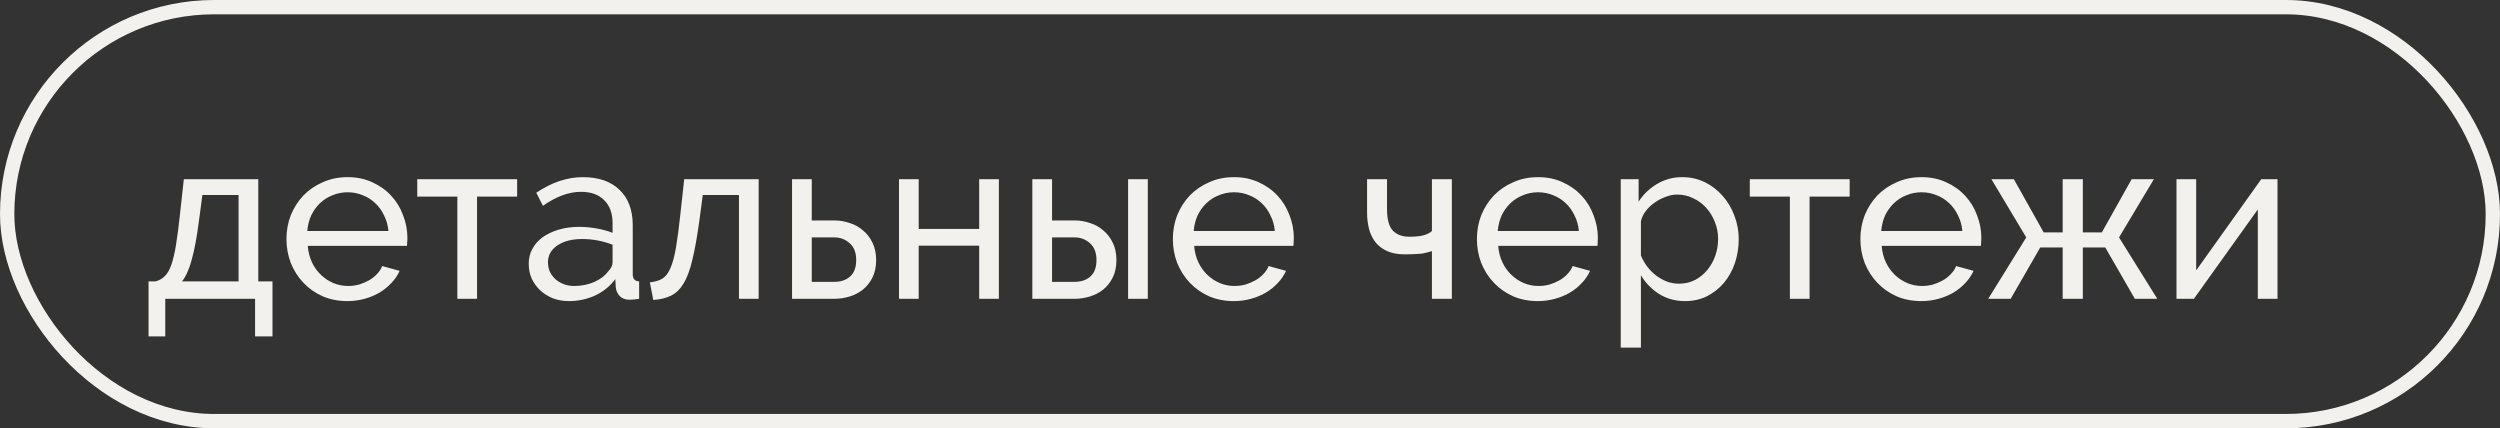
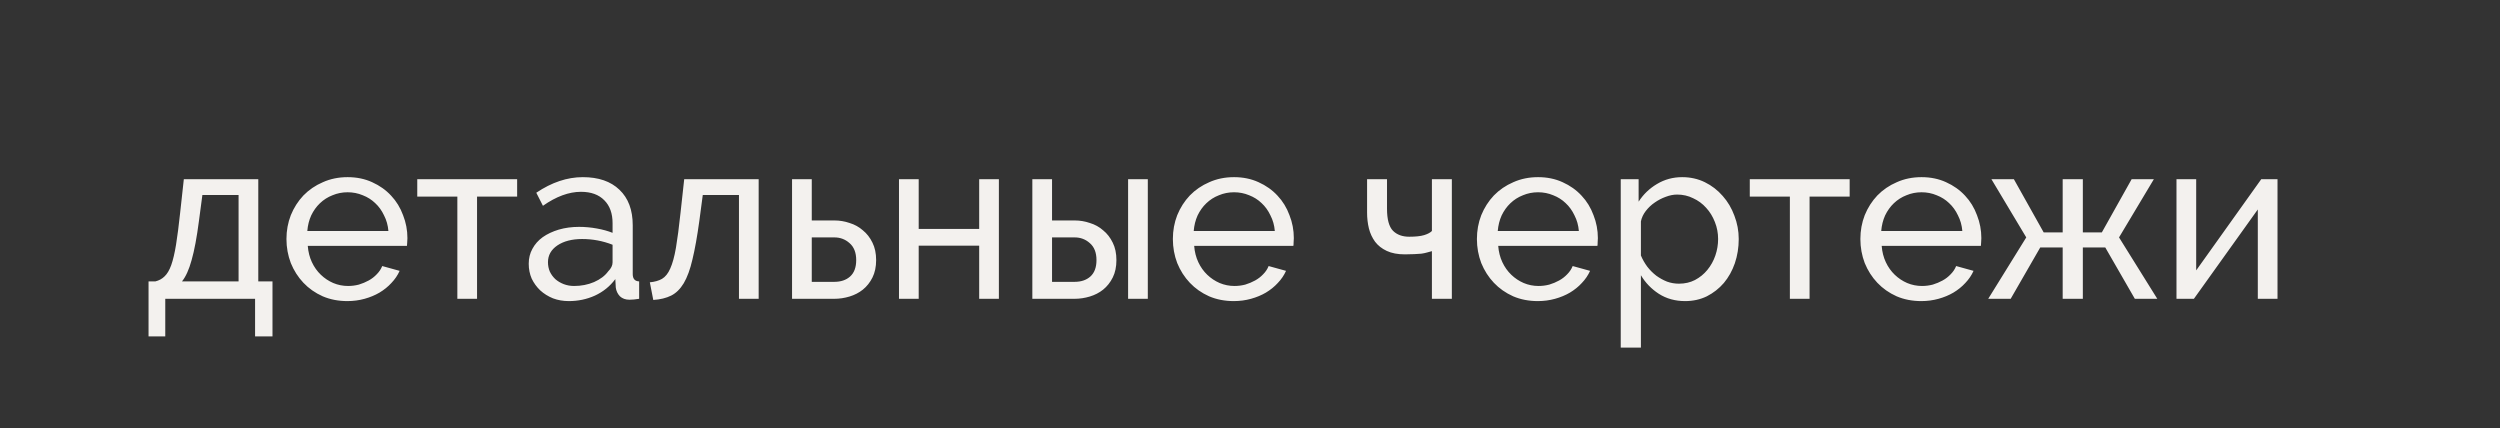
<svg xmlns="http://www.w3.org/2000/svg" width="251" height="43" viewBox="0 0 251 43" fill="none">
  <rect x="0" y="0" width="251" height="43" fill="#333333" stroke="none" />
-   <rect x="0.719" y="0.719" width="249.562" height="41.562" rx="20.781" stroke="#F3F1EE" stroke-width="1.438" />
  <path d="M14.914 28.252H15.604C15.972 28.16 16.279 27.991 16.524 27.746C16.785 27.5 17.007 27.125 17.191 26.619C17.375 26.097 17.536 25.415 17.674 24.572C17.812 23.713 17.95 22.64 18.088 21.352L18.456 17.993H25.932V28.252H27.358V33.772H25.61V30H16.593V33.772H14.914V28.252ZM23.953 28.252V19.58H20.319L19.974 22.18C19.76 23.836 19.514 25.147 19.238 26.113C18.978 27.064 18.656 27.776 18.272 28.252H23.953ZM34.879 30.23C33.974 30.23 33.146 30.069 32.395 29.747C31.643 29.41 30.999 28.957 30.462 28.39C29.926 27.823 29.504 27.163 29.198 26.412C28.906 25.645 28.76 24.84 28.76 23.997C28.76 23.153 28.906 22.356 29.198 21.605C29.504 20.853 29.926 20.194 30.462 19.626C31.015 19.059 31.666 18.614 32.418 18.292C33.169 17.955 33.997 17.786 34.902 17.786C35.806 17.786 36.627 17.955 37.363 18.292C38.114 18.63 38.751 19.082 39.272 19.649C39.793 20.201 40.192 20.853 40.468 21.605C40.759 22.341 40.905 23.107 40.905 23.905C40.905 24.073 40.898 24.227 40.882 24.365C40.882 24.503 40.874 24.61 40.859 24.687H30.9C30.946 25.285 31.084 25.829 31.314 26.32C31.544 26.811 31.843 27.232 32.211 27.585C32.579 27.938 32.993 28.214 33.453 28.413C33.928 28.612 34.426 28.712 34.948 28.712C35.316 28.712 35.676 28.666 36.029 28.574C36.382 28.467 36.711 28.329 37.018 28.16C37.325 27.991 37.593 27.784 37.823 27.539C38.068 27.294 38.252 27.017 38.375 26.711L40.123 27.194C39.924 27.639 39.648 28.045 39.295 28.413C38.958 28.781 38.559 29.103 38.099 29.379C37.654 29.64 37.156 29.847 36.604 30C36.052 30.153 35.477 30.23 34.879 30.23ZM38.996 23.192C38.95 22.624 38.804 22.103 38.559 21.628C38.329 21.137 38.03 20.723 37.662 20.386C37.309 20.048 36.895 19.787 36.42 19.603C35.944 19.404 35.438 19.304 34.902 19.304C34.365 19.304 33.859 19.404 33.384 19.603C32.908 19.787 32.487 20.056 32.119 20.409C31.766 20.746 31.475 21.152 31.245 21.628C31.03 22.103 30.9 22.624 30.854 23.192H38.996ZM47.896 30H45.918V19.741H41.893V17.993H51.921V19.741H47.896V30ZM57.109 30.23C56.542 30.23 56.013 30.138 55.522 29.954C55.031 29.755 54.602 29.486 54.234 29.149C53.881 28.812 53.597 28.421 53.383 27.976C53.183 27.516 53.084 27.017 53.084 26.481C53.084 25.929 53.206 25.43 53.452 24.986C53.697 24.526 54.042 24.135 54.487 23.813C54.947 23.491 55.484 23.238 56.097 23.054C56.726 22.87 57.408 22.778 58.144 22.778C58.727 22.778 59.317 22.831 59.915 22.939C60.513 23.046 61.042 23.192 61.502 23.376V22.41C61.502 21.428 61.226 20.662 60.674 20.109C60.122 19.542 59.34 19.258 58.328 19.258C57.117 19.258 55.844 19.726 54.51 20.662L53.843 19.35C55.392 18.308 56.948 17.786 58.512 17.786C60.092 17.786 61.318 18.208 62.192 19.051C63.082 19.895 63.526 21.083 63.526 22.617V27.516C63.526 27.991 63.741 28.237 64.17 28.252V30C63.956 30.031 63.779 30.054 63.641 30.069C63.503 30.084 63.358 30.092 63.204 30.092C62.806 30.092 62.484 29.977 62.238 29.747C62.008 29.502 61.87 29.21 61.824 28.873L61.778 28.022C61.242 28.743 60.559 29.295 59.731 29.678C58.918 30.046 58.044 30.23 57.109 30.23ZM57.638 28.712C58.359 28.712 59.026 28.582 59.639 28.321C60.268 28.045 60.743 27.684 61.065 27.24C61.357 26.948 61.502 26.649 61.502 26.343V24.572C60.521 24.188 59.501 23.997 58.443 23.997C57.431 23.997 56.603 24.211 55.959 24.641C55.33 25.07 55.016 25.63 55.016 26.32C55.016 26.657 55.077 26.971 55.2 27.263C55.338 27.554 55.522 27.807 55.752 28.022C55.997 28.237 56.281 28.405 56.603 28.528C56.925 28.651 57.27 28.712 57.638 28.712ZM65.244 28.344C65.735 28.298 66.141 28.183 66.463 27.999C66.801 27.799 67.077 27.454 67.291 26.964C67.521 26.458 67.713 25.76 67.866 24.871C68.02 23.966 68.173 22.793 68.326 21.352L68.694 17.993H76.17V30H74.192V19.58H70.558L70.213 22.18C69.998 23.744 69.768 25.032 69.522 26.044C69.293 27.041 69.001 27.838 68.648 28.436C68.296 29.019 67.874 29.433 67.383 29.678C66.893 29.923 66.295 30.069 65.589 30.115L65.244 28.344ZM79.522 17.993H81.501V22.134H83.778C84.299 22.134 84.805 22.218 85.296 22.387C85.802 22.54 86.246 22.785 86.63 23.123C87.029 23.445 87.351 23.859 87.596 24.365C87.841 24.855 87.964 25.438 87.964 26.113C87.964 26.788 87.841 27.37 87.596 27.861C87.351 28.352 87.029 28.758 86.63 29.08C86.246 29.387 85.802 29.617 85.296 29.77C84.79 29.923 84.276 30 83.755 30H79.522V17.993ZM83.755 28.298C84.414 28.298 84.943 28.122 85.342 27.769C85.756 27.401 85.963 26.849 85.963 26.113C85.963 25.361 85.74 24.794 85.296 24.411C84.867 24.027 84.36 23.836 83.778 23.836H81.501V28.298H83.755ZM92.237 22.985H98.31V17.993H100.288V30H98.31V24.664H92.237V30H90.259V17.993H92.237V22.985ZM103.647 17.993H105.625V22.134H107.902C108.423 22.134 108.93 22.218 109.42 22.387C109.926 22.54 110.371 22.785 110.754 23.123C111.153 23.445 111.475 23.859 111.72 24.365C111.966 24.855 112.088 25.438 112.088 26.113C112.088 26.788 111.966 27.37 111.72 27.861C111.475 28.352 111.153 28.758 110.754 29.08C110.371 29.387 109.926 29.617 109.42 29.77C108.914 29.923 108.4 30 107.879 30H103.647V17.993ZM113.261 17.993H115.24V30H113.261V17.993ZM107.879 28.298C108.538 28.298 109.068 28.122 109.466 27.769C109.88 27.401 110.087 26.849 110.087 26.113C110.087 25.361 109.865 24.794 109.42 24.411C108.991 24.027 108.485 23.836 107.902 23.836H105.625V28.298H107.879ZM123.874 30.23C122.969 30.23 122.141 30.069 121.39 29.747C120.638 29.41 119.994 28.957 119.458 28.39C118.921 27.823 118.499 27.163 118.193 26.412C117.901 25.645 117.756 24.84 117.756 23.997C117.756 23.153 117.901 22.356 118.193 21.605C118.499 20.853 118.921 20.194 119.458 19.626C120.01 19.059 120.661 18.614 121.413 18.292C122.164 17.955 122.992 17.786 123.897 17.786C124.802 17.786 125.622 17.955 126.358 18.292C127.11 18.63 127.746 19.082 128.267 19.649C128.789 20.201 129.187 20.853 129.463 21.605C129.755 22.341 129.9 23.107 129.9 23.905C129.9 24.073 129.893 24.227 129.877 24.365C129.877 24.503 129.87 24.61 129.854 24.687H119.895C119.941 25.285 120.079 25.829 120.309 26.32C120.539 26.811 120.838 27.232 121.206 27.585C121.574 27.938 121.988 28.214 122.448 28.413C122.923 28.612 123.422 28.712 123.943 28.712C124.311 28.712 124.671 28.666 125.024 28.574C125.377 28.467 125.706 28.329 126.013 28.16C126.32 27.991 126.588 27.784 126.818 27.539C127.064 27.294 127.248 27.017 127.37 26.711L129.118 27.194C128.919 27.639 128.643 28.045 128.29 28.413C127.953 28.781 127.554 29.103 127.094 29.379C126.649 29.64 126.151 29.847 125.599 30C125.047 30.153 124.472 30.23 123.874 30.23ZM127.991 23.192C127.945 22.624 127.8 22.103 127.554 21.628C127.324 21.137 127.025 20.723 126.657 20.386C126.304 20.048 125.89 19.787 125.415 19.603C124.94 19.404 124.434 19.304 123.897 19.304C123.36 19.304 122.854 19.404 122.379 19.603C121.904 19.787 121.482 20.056 121.114 20.409C120.761 20.746 120.47 21.152 120.24 21.628C120.025 22.103 119.895 22.624 119.849 23.192H127.991ZM145.765 30H143.764V25.216C143.596 25.262 143.427 25.308 143.258 25.354C143.105 25.4 142.921 25.438 142.706 25.469C142.507 25.484 142.269 25.499 141.993 25.515C141.733 25.53 141.418 25.538 141.05 25.538C140.33 25.538 139.724 25.423 139.233 25.193C138.742 24.963 138.351 24.656 138.06 24.273C137.769 23.874 137.562 23.429 137.439 22.939C137.316 22.433 137.255 21.904 137.255 21.352V17.993H139.256V20.96C139.256 22.019 139.455 22.755 139.854 23.169C140.253 23.567 140.797 23.767 141.487 23.767C142.131 23.767 142.63 23.713 142.982 23.606C143.335 23.498 143.596 23.36 143.764 23.192V17.993H145.765V30ZM154.4 30.23C153.495 30.23 152.667 30.069 151.916 29.747C151.165 29.41 150.521 28.957 149.984 28.39C149.447 27.823 149.025 27.163 148.719 26.412C148.427 25.645 148.282 24.84 148.282 23.997C148.282 23.153 148.427 22.356 148.719 21.605C149.025 20.853 149.447 20.194 149.984 19.626C150.536 19.059 151.188 18.614 151.939 18.292C152.69 17.955 153.518 17.786 154.423 17.786C155.328 17.786 156.148 17.955 156.884 18.292C157.636 18.63 158.272 19.082 158.793 19.649C159.315 20.201 159.713 20.853 159.989 21.605C160.281 22.341 160.426 23.107 160.426 23.905C160.426 24.073 160.419 24.227 160.403 24.365C160.403 24.503 160.396 24.61 160.38 24.687H150.421C150.467 25.285 150.605 25.829 150.835 26.32C151.065 26.811 151.364 27.232 151.732 27.585C152.1 27.938 152.514 28.214 152.974 28.413C153.449 28.612 153.948 28.712 154.469 28.712C154.837 28.712 155.198 28.666 155.55 28.574C155.903 28.467 156.233 28.329 156.539 28.16C156.846 27.991 157.114 27.784 157.344 27.539C157.59 27.294 157.774 27.017 157.896 26.711L159.644 27.194C159.445 27.639 159.169 28.045 158.816 28.413C158.479 28.781 158.08 29.103 157.62 29.379C157.176 29.64 156.677 29.847 156.125 30C155.573 30.153 154.998 30.23 154.4 30.23ZM158.517 23.192C158.471 22.624 158.326 22.103 158.08 21.628C157.85 21.137 157.551 20.723 157.183 20.386C156.831 20.048 156.417 19.787 155.941 19.603C155.466 19.404 154.96 19.304 154.423 19.304C153.886 19.304 153.38 19.404 152.905 19.603C152.43 19.787 152.008 20.056 151.64 20.409C151.287 20.746 150.996 21.152 150.766 21.628C150.551 22.103 150.421 22.624 150.375 23.192H158.517ZM169.186 30.23C168.189 30.23 167.307 29.985 166.541 29.494C165.789 29.003 165.191 28.382 164.747 27.631V34.899H162.722V17.993H164.517V20.247C164.992 19.511 165.605 18.921 166.357 18.476C167.123 18.016 167.967 17.786 168.887 17.786C169.715 17.786 170.474 17.955 171.164 18.292C171.854 18.63 172.452 19.09 172.958 19.672C173.464 20.24 173.855 20.899 174.131 21.651C174.422 22.402 174.568 23.184 174.568 23.997C174.568 24.855 174.438 25.668 174.177 26.435C173.916 27.186 173.548 27.846 173.073 28.413C172.598 28.965 172.03 29.41 171.371 29.747C170.712 30.069 169.983 30.23 169.186 30.23ZM168.565 28.482C169.163 28.482 169.7 28.359 170.175 28.114C170.666 27.853 171.08 27.516 171.417 27.102C171.77 26.672 172.038 26.189 172.222 25.653C172.406 25.116 172.498 24.564 172.498 23.997C172.498 23.399 172.391 22.831 172.176 22.295C171.961 21.742 171.67 21.267 171.302 20.869C170.934 20.454 170.497 20.132 169.991 19.902C169.5 19.657 168.963 19.534 168.381 19.534C168.013 19.534 167.629 19.611 167.231 19.764C166.847 19.902 166.479 20.094 166.127 20.34C165.789 20.57 165.49 20.853 165.23 21.191C164.984 21.512 164.823 21.858 164.747 22.226V25.653C164.915 26.051 165.13 26.427 165.391 26.78C165.651 27.117 165.95 27.416 166.288 27.677C166.625 27.922 166.985 28.122 167.369 28.275C167.752 28.413 168.151 28.482 168.565 28.482ZM181.681 30H179.703V19.741H175.678V17.993H185.706V19.741H181.681V30ZM192.9 30.23C191.996 30.23 191.168 30.069 190.416 29.747C189.665 29.41 189.021 28.957 188.484 28.39C187.947 27.823 187.526 27.163 187.219 26.412C186.928 25.645 186.782 24.84 186.782 23.997C186.782 23.153 186.928 22.356 187.219 21.605C187.526 20.853 187.947 20.194 188.484 19.626C189.036 19.059 189.688 18.614 190.439 18.292C191.191 17.955 192.019 17.786 192.923 17.786C193.828 17.786 194.648 17.955 195.384 18.292C196.136 18.63 196.772 19.082 197.294 19.649C197.815 20.201 198.214 20.853 198.49 21.605C198.781 22.341 198.927 23.107 198.927 23.905C198.927 24.073 198.919 24.227 198.904 24.365C198.904 24.503 198.896 24.61 198.881 24.687H188.921C188.967 25.285 189.105 25.829 189.335 26.32C189.565 26.811 189.864 27.232 190.232 27.585C190.6 27.938 191.014 28.214 191.474 28.413C191.95 28.612 192.448 28.712 192.969 28.712C193.337 28.712 193.698 28.666 194.05 28.574C194.403 28.467 194.733 28.329 195.039 28.16C195.346 27.991 195.614 27.784 195.844 27.539C196.09 27.294 196.274 27.017 196.397 26.711L198.145 27.194C197.945 27.639 197.669 28.045 197.317 28.413C196.979 28.781 196.581 29.103 196.121 29.379C195.676 29.64 195.177 29.847 194.625 30C194.073 30.153 193.498 30.23 192.9 30.23ZM197.018 23.192C196.972 22.624 196.826 22.103 196.581 21.628C196.351 21.137 196.051 20.723 195.683 20.386C195.331 20.048 194.917 19.787 194.441 19.603C193.966 19.404 193.46 19.304 192.923 19.304C192.387 19.304 191.881 19.404 191.405 19.603C190.93 19.787 190.508 20.056 190.14 20.409C189.787 20.746 189.496 21.152 189.266 21.628C189.051 22.103 188.921 22.624 188.875 23.192H197.018ZM202.194 17.993L205.184 23.33H207.093V17.993H209.117V23.33H211.026L214.016 17.993H216.247L212.751 23.836L216.592 30H214.338L211.371 24.848H209.117V30H207.093V24.848H204.839L201.872 30H199.617L203.436 23.836L199.939 17.993H202.194ZM220.497 27.148L227.029 17.993H228.662V30H226.684V21.029L220.267 30H218.519V17.993H220.497V27.148Z" fill="#F3F1EE" />
</svg>